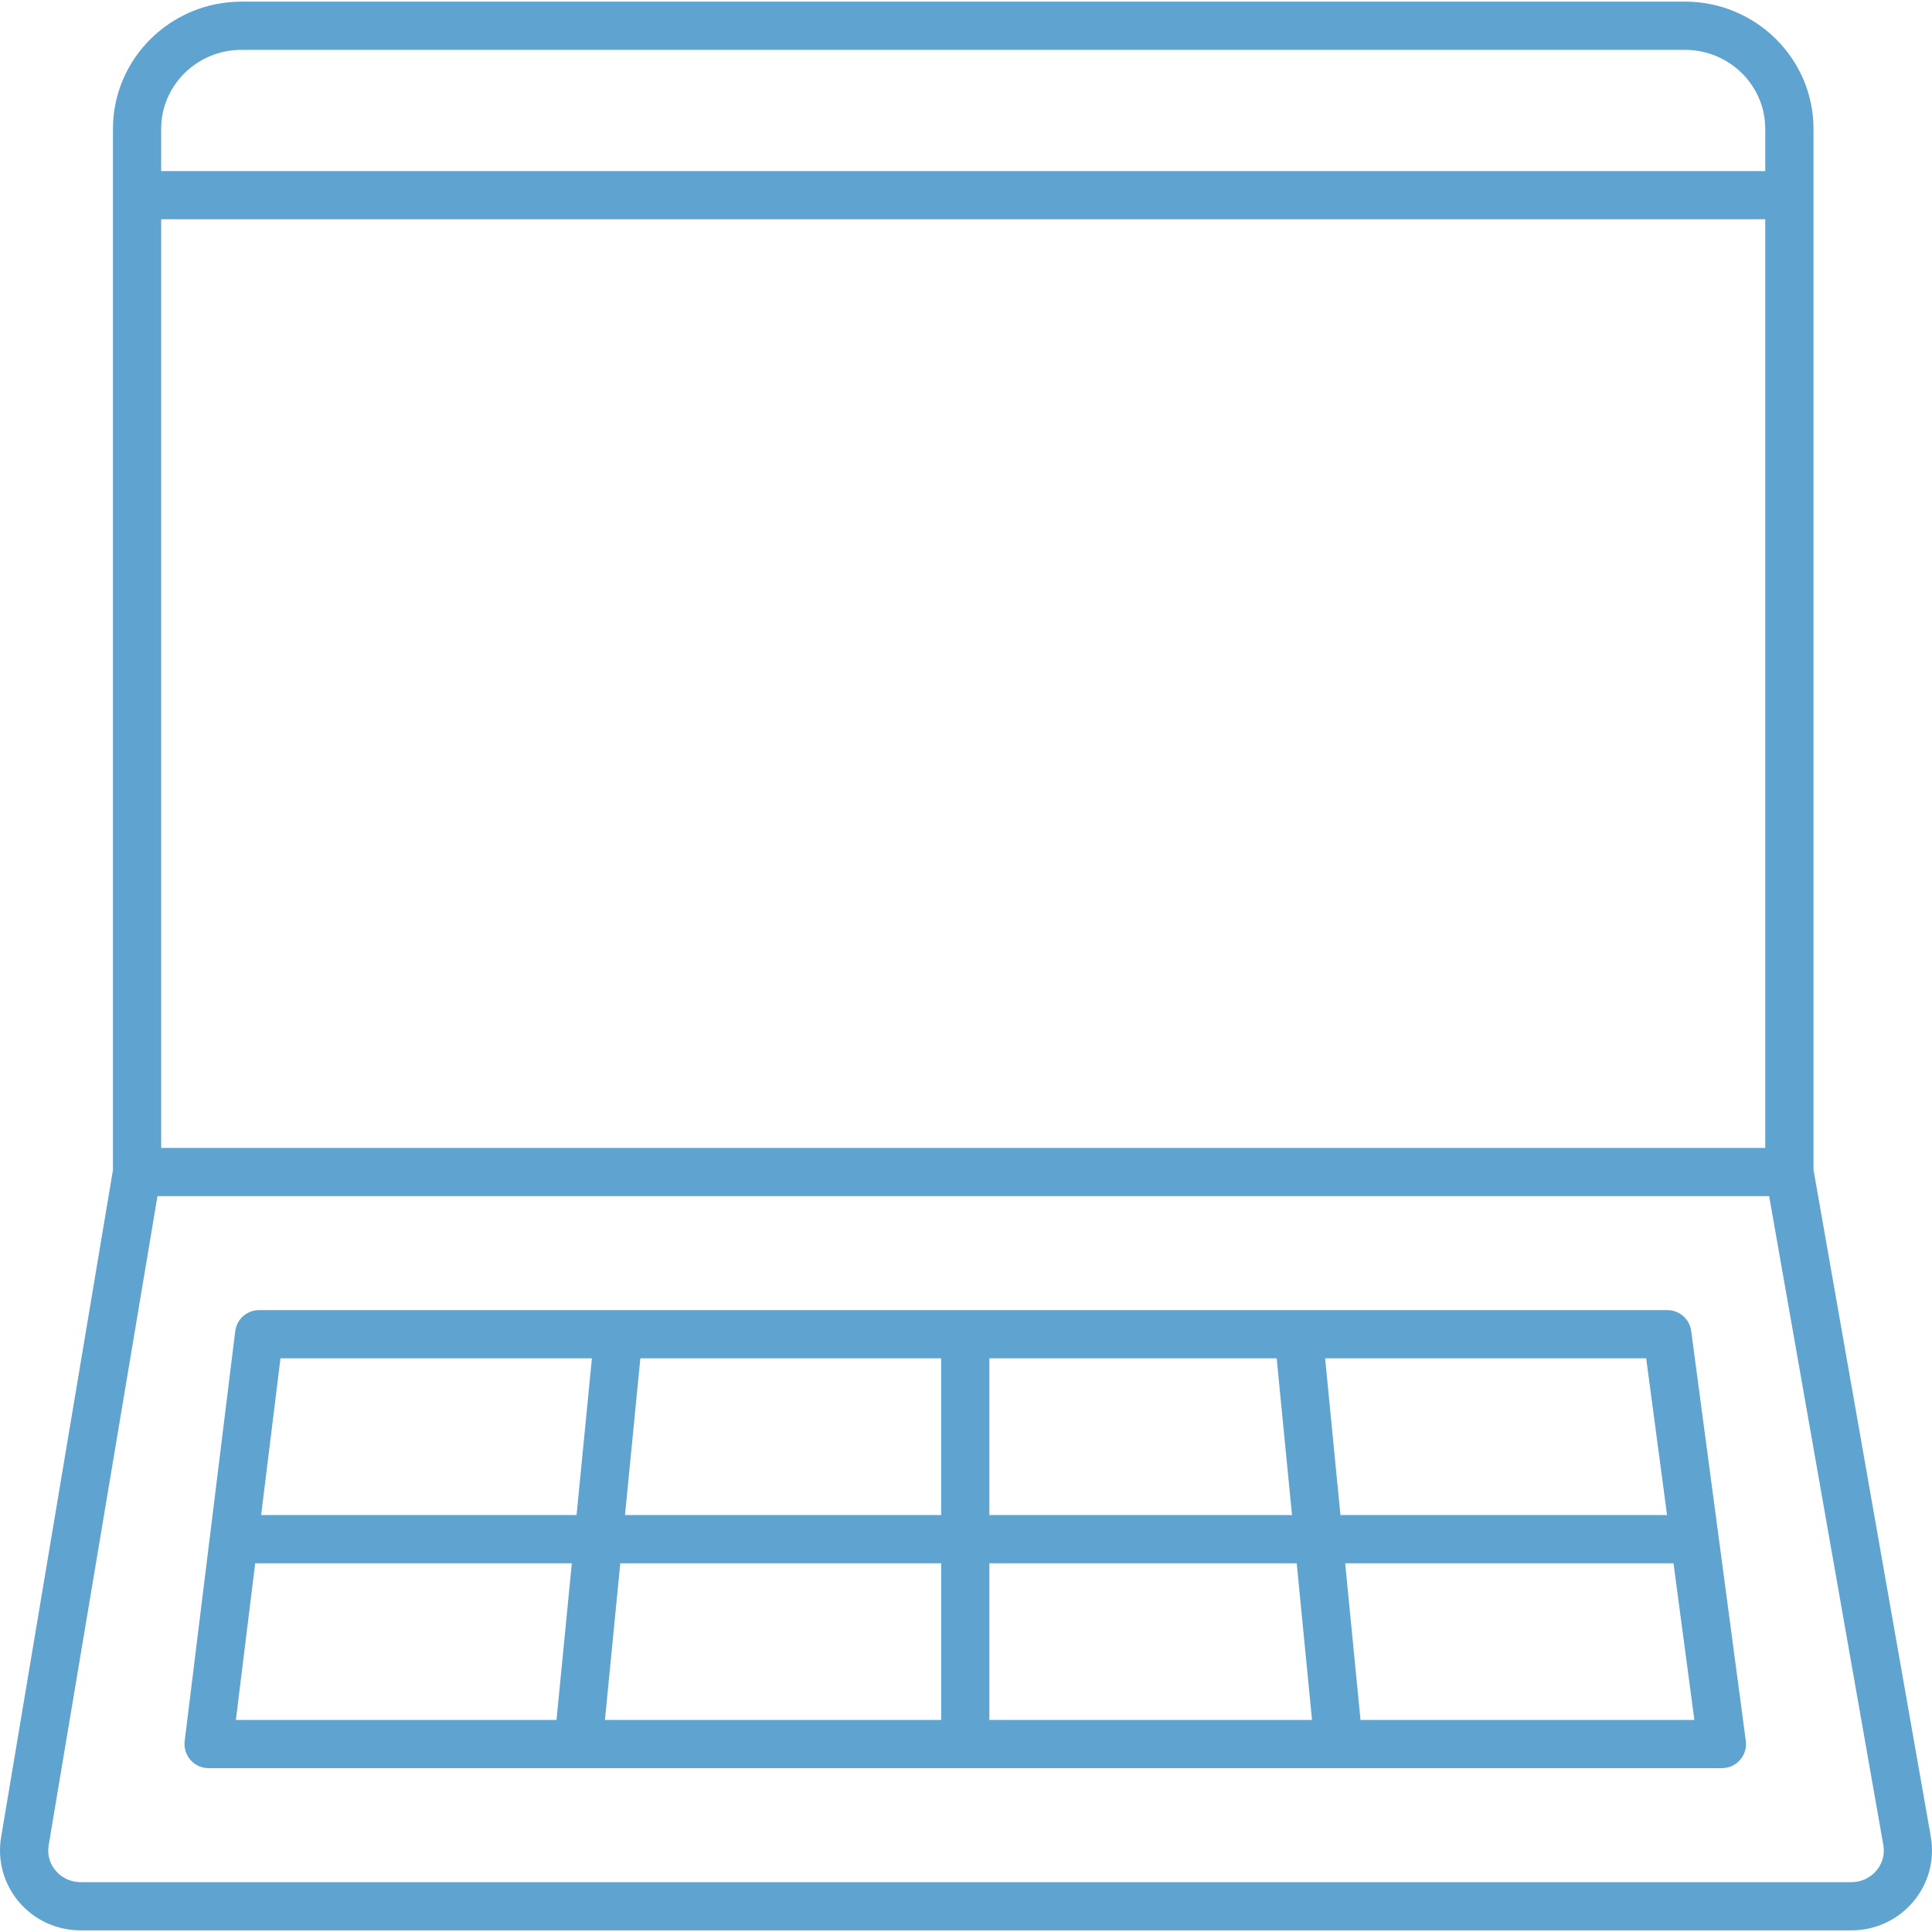
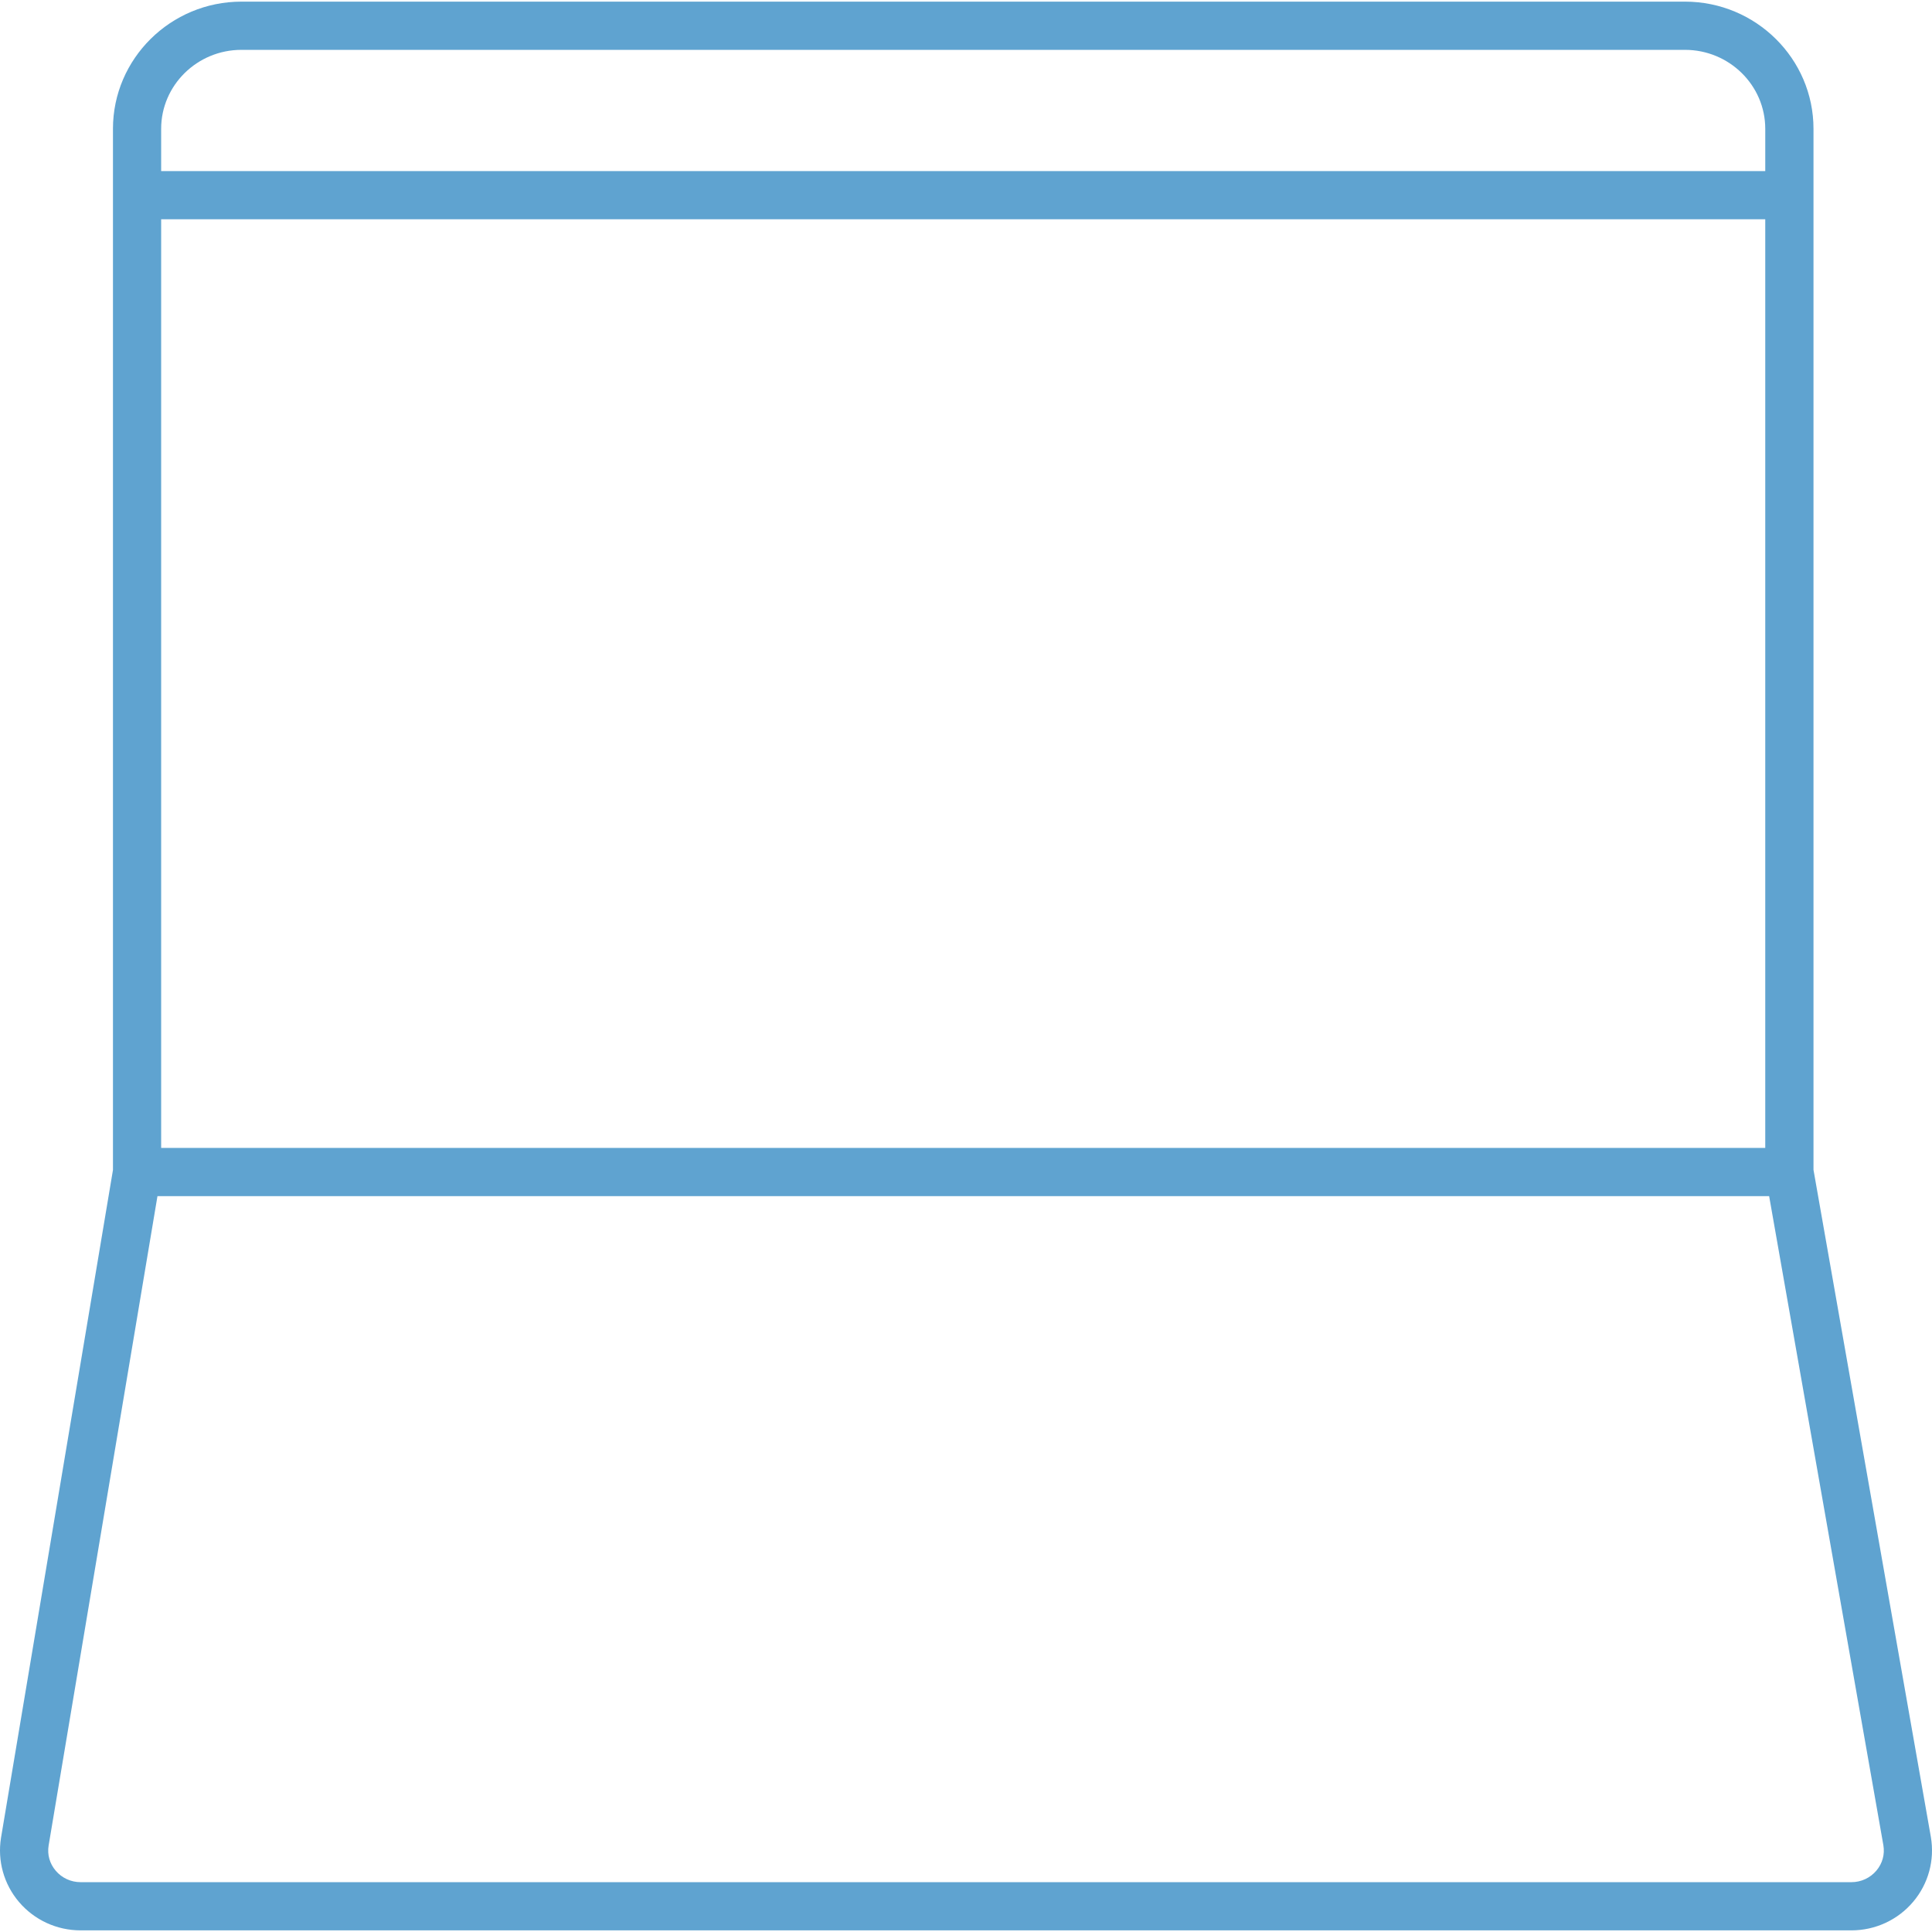
<svg xmlns="http://www.w3.org/2000/svg" version="1.1" id="Capa_1" x="0px" y="0px" viewBox="0 0 410.288 410.288" style="enable-background:new 0 0 410.288 410.288;" xml:space="preserve" width="512px" height="512px" class="">
  <g>
    <g>
      <g>
        <path d="M410.046,390.112l-24.924-141.676V27.36c0-14.894-12.242-27.013-27.29-27.013H51.278c-15.048,0-27.29,12.119-27.29,27.013    v221.107L0.216,390.276c-0.789,4.89,0.604,9.856,3.82,13.64c3.261,3.83,8.028,6.026,13.087,6.026h376.049    c5.079,0,9.866-2.217,13.128-6.083C409.519,400.045,410.886,395.048,410.046,390.112z M34.223,27.36    c0-9.252,7.649-16.773,17.05-16.773h306.555c9.4,0,17.05,7.526,17.05,16.773v8.97H34.223V27.36z M34.223,46.57h340.654v197.207    H34.223V46.57z M398.475,397.259c-1.311,1.551-3.246,2.447-5.304,2.447H17.122c-2.048,0-3.973-0.881-5.284-2.427    c-1.29-1.51-1.823-3.415-1.516-5.335L33.44,254.017h342.262l24.259,137.846C400.293,393.814,399.765,395.729,398.475,397.259z" data-original="#000000" class="active-path" data-old_color="#5fa3d0" fill="#5fa3d0" />
      </g>
    </g>
    <g>
      <g>
-         <path d="M370.745,369.698l-11.597-87.04c-0.338-2.539-2.509-4.439-5.074-4.439H55.031c-2.586,0-4.767,1.925-5.079,4.49    L39.22,369.75c-0.179,1.459,0.276,2.918,1.244,4.019c0.968,1.096,2.371,1.725,3.835,1.725h321.372c1.475,0,2.877-0.64,3.85-1.746    C370.494,372.637,370.94,371.163,370.745,369.698z M210.105,288.459h61.015l3.256,33.28h-64.271V288.459z M135.988,288.459h63.877    v33.28h-67.139L135.988,288.459z M118.181,365.259H50.09l4.106-33.28h67.241L118.181,365.259z M122.441,321.739H55.456    l4.106-33.28h66.14L122.441,321.739z M199.87,365.259h-0.005h-71.398l3.261-33.28h68.142V365.259z M210.105,365.259v-33.28h65.27    l3.256,33.28H210.105z M281.406,288.459h68.183l4.434,33.28h-69.361L281.406,288.459z M288.922,365.259l-3.256-33.28h69.724    l4.434,33.28H288.922z" data-original="#000000" class="active-path" data-old_color="#5fa3d0" fill="#5fa3d0" />
-       </g>
+         </g>
    </g>
  </g>
</svg>